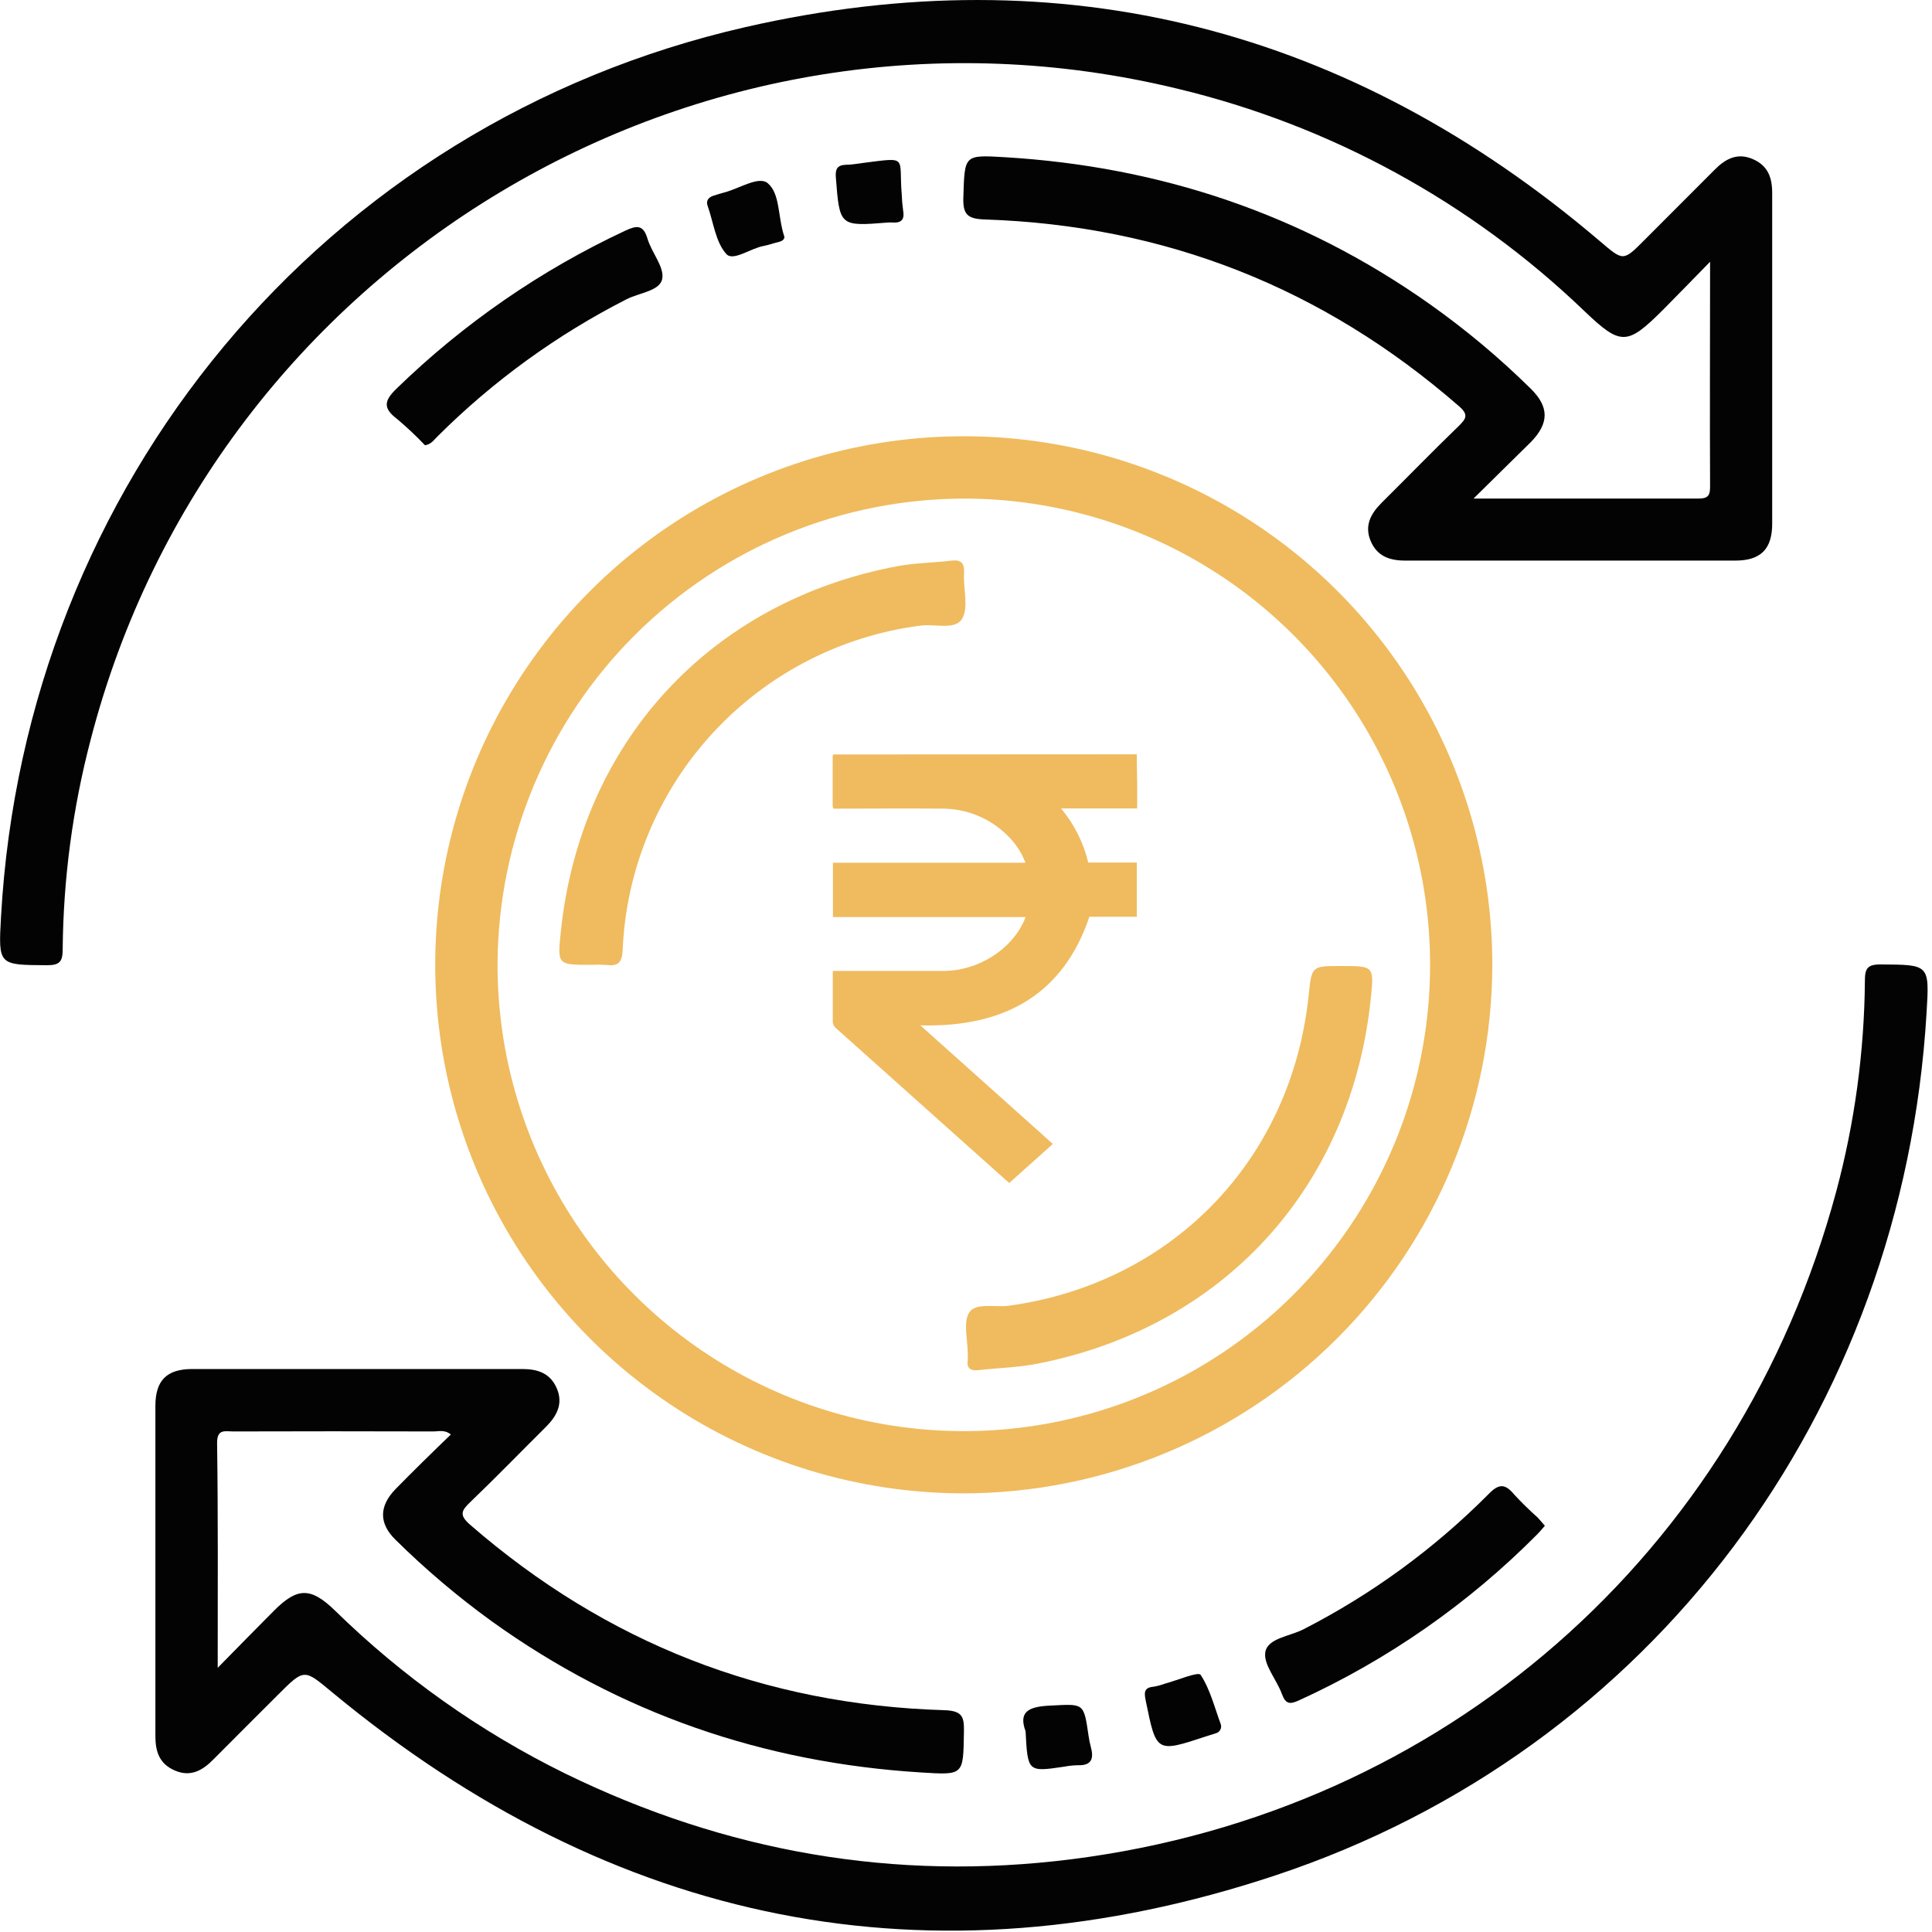
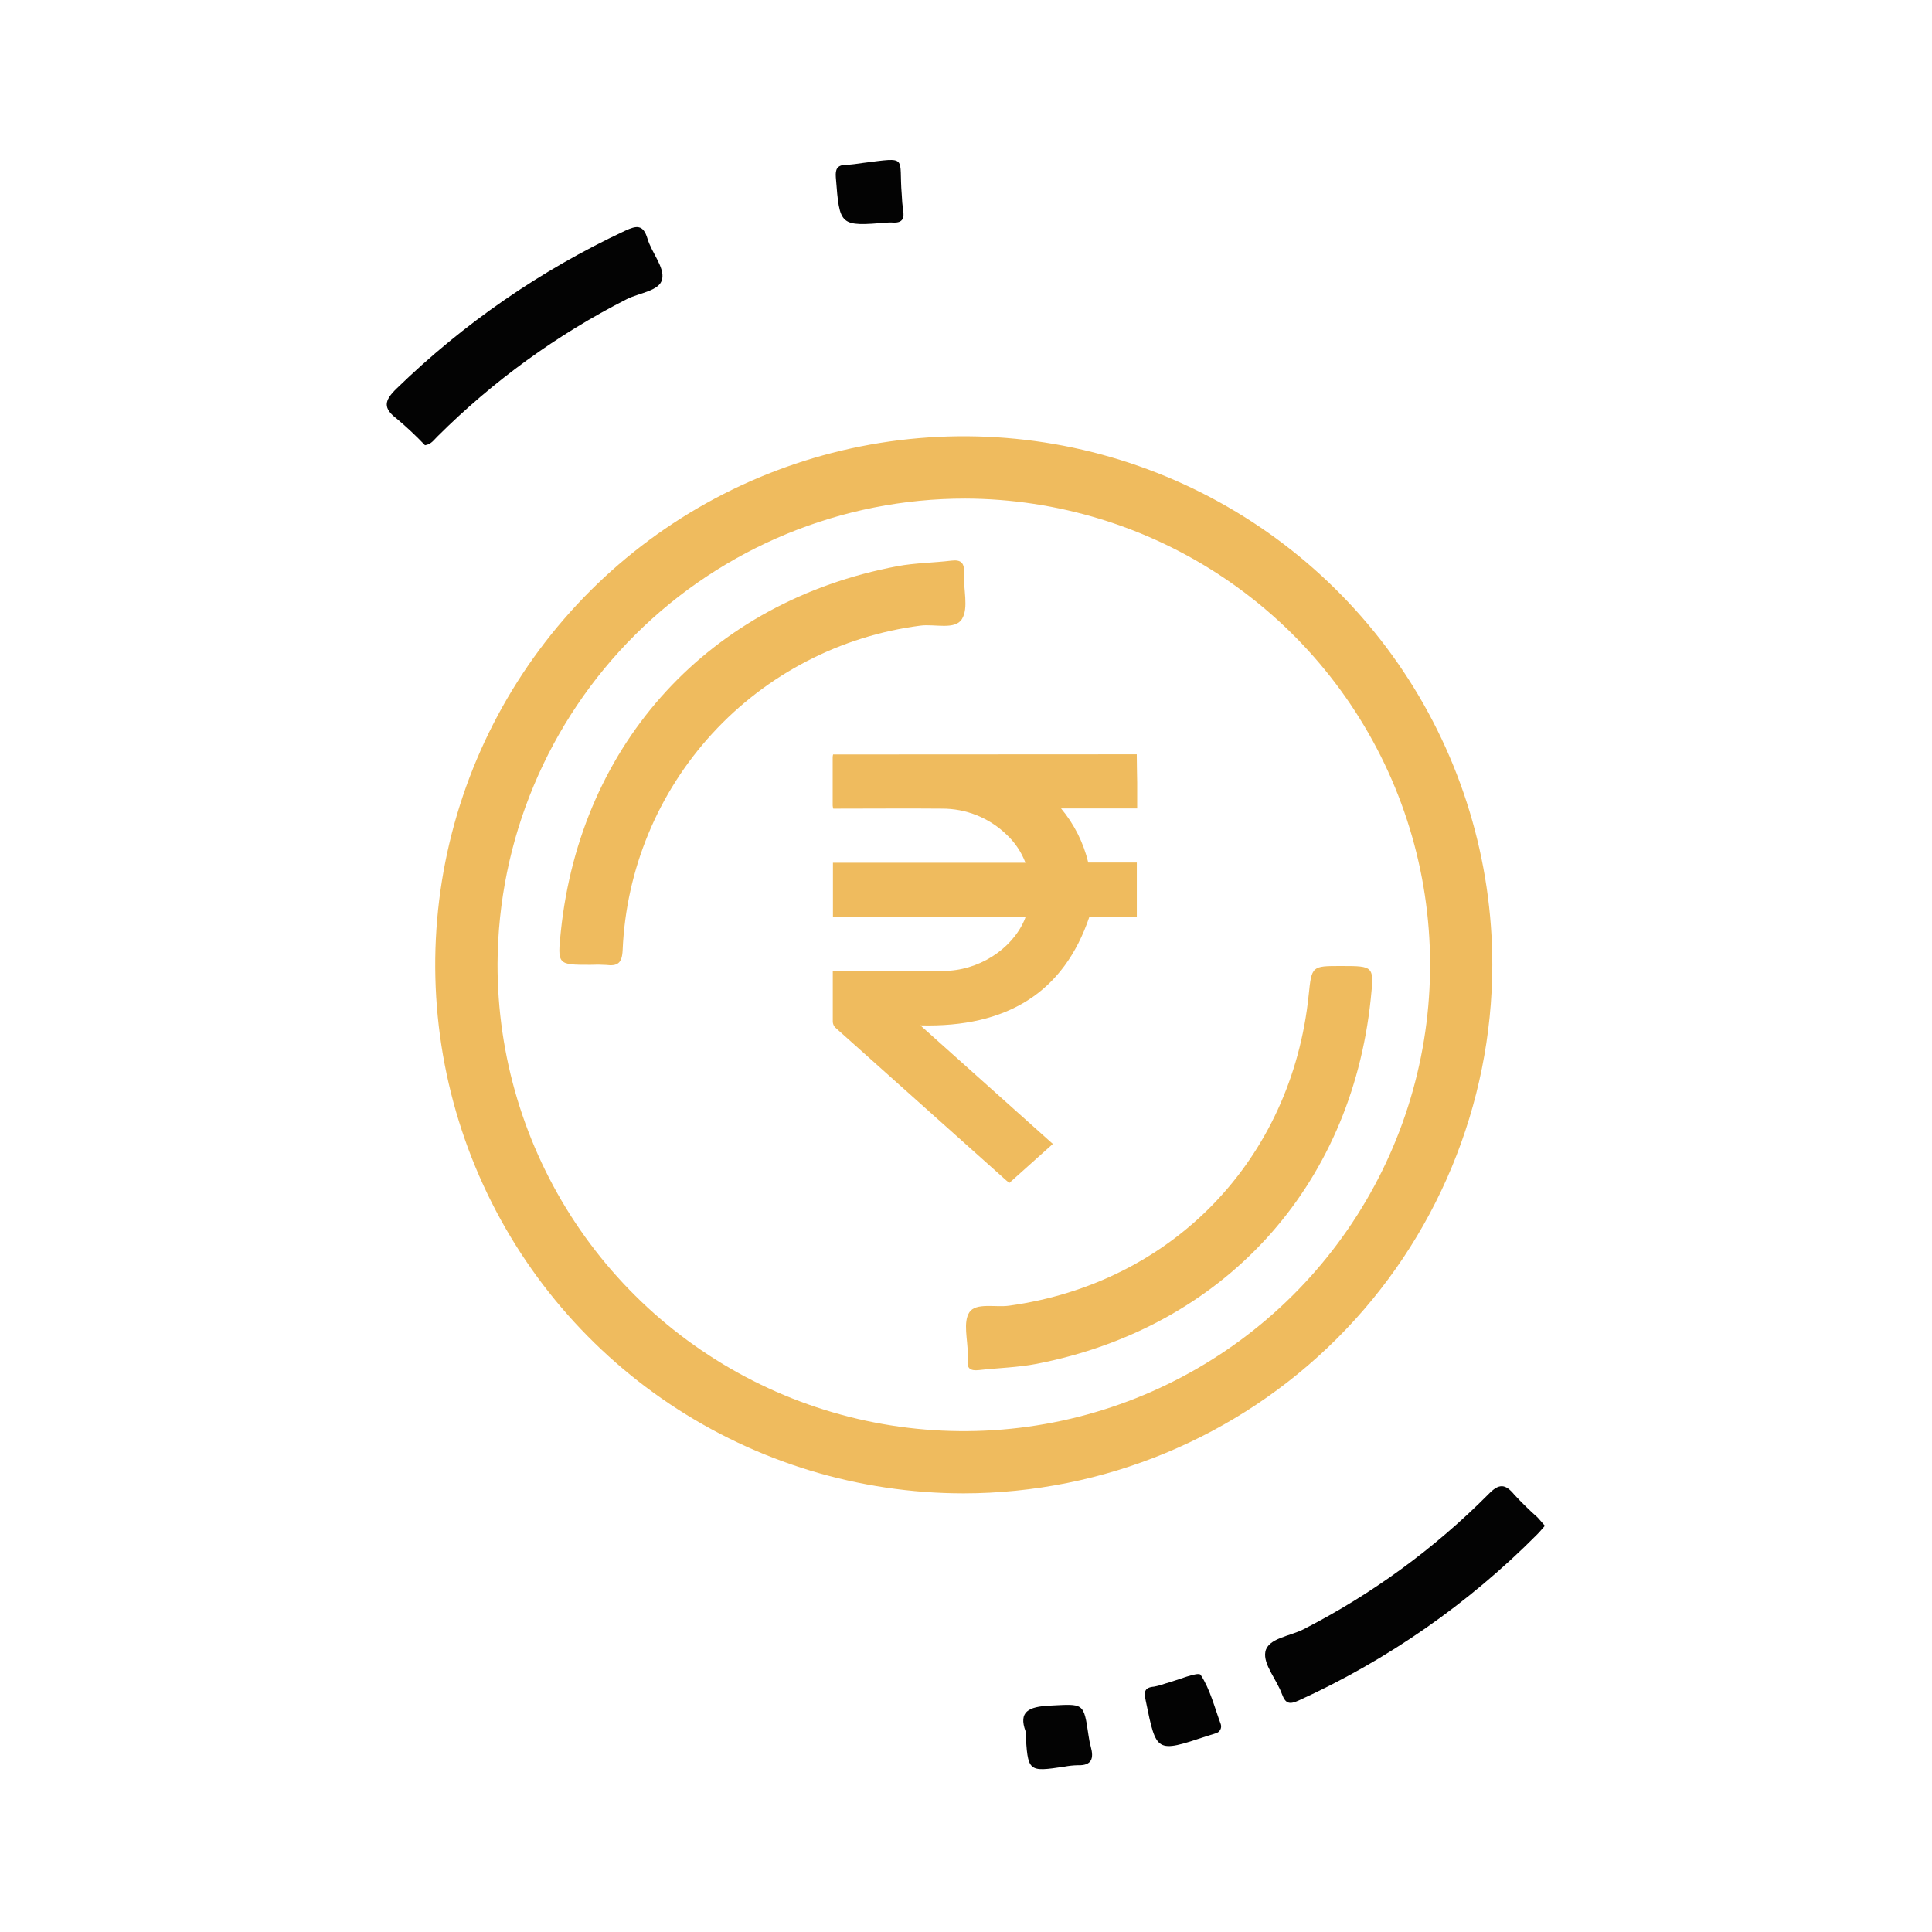
<svg xmlns="http://www.w3.org/2000/svg" width="372" height="372" viewBox="0 0 372 372" fill="none">
  <g clip-path="url(#clip0_10_2)">
-     <path d="M283.72 96C298.85 96 312.93 96 327 96C328.83 96 329.28 95.46 329.27 93.69C329.2 79.62 329.27 65.55 329.27 50.4C325.88 53.87 323.09 56.75 320.27 59.59C313.27 66.59 312.09 66.59 305.06 59.89C283.216 38.911 256.174 24.134 226.72 17.08C134.49 -5.27 41.23 50.59 17.45 142.45C14.002 155.603 12.195 169.133 12.07 182.73C12.07 185.06 11.58 185.86 9.07 185.85C-0.33 185.79 -0.33 185.9 0.2 176.46C4.86 93.4 62.25 23.79 143.53 5.22C204.79 -8.78 260 5.54 308 46.39C312.56 50.27 312.49 50.39 316.62 46.23C321.12 41.73 325.62 37.23 330.1 32.73C332.17 30.63 334.44 29.34 337.44 30.61C340.44 31.88 341.24 34.22 341.23 37.24C341.23 58.44 341.23 79.64 341.23 100.84C341.23 105.72 339.02 107.93 334.16 107.94C312.96 107.94 291.76 107.94 270.57 107.94C267.57 107.94 265.16 107.11 263.92 104.17C262.68 101.23 263.92 98.91 266.01 96.83C270.96 91.91 275.83 86.9 280.85 82.05C282.36 80.58 282.8 79.81 280.85 78.15C254.697 55.383 224.307 43.42 189.68 42.26C186.3 42.15 185.38 41.35 185.49 37.97C185.75 29.82 185.57 29.8 193.49 30.27C223.38 32.06 250.74 41.21 275.27 58.54C282.191 63.437 288.702 68.888 294.74 74.84C298.31 78.35 298.3 81.5 294.74 85.14C291.28 88.57 287.82 91.93 283.72 96Z" fill="#030303" />
-     <path d="M41.92 321.13C45.99 317 49.35 313.54 52.76 310.13C57.25 305.63 59.83 305.58 64.47 310.08C77.484 322.828 92.445 333.424 108.79 341.47C139.7 356.57 172.25 362.31 206.4 357.98C277.93 348.92 334.72 299.28 353.55 229.46C357.107 216.209 358.965 202.56 359.08 188.84C359.08 186.54 359.52 185.69 362.08 185.7C371.52 185.76 371.52 185.65 370.95 195.07C366.37 271.7 318.24 337 245.51 361.12C179.07 383.17 118.09 370.64 64.01 325.89C58.53 321.35 58.66 321.19 53.49 326.36C49.34 330.51 45.19 334.64 41.06 338.8C39 340.89 36.72 342.2 33.72 340.93C30.72 339.66 29.92 337.32 29.92 334.3C29.92 313.1 29.92 291.9 29.92 270.7C29.92 265.81 32.1 263.61 36.98 263.6C58.17 263.6 79.37 263.6 100.57 263.6C103.57 263.6 105.97 264.42 107.22 267.35C108.47 270.28 107.22 272.63 105.15 274.71C100.28 279.54 95.51 284.47 90.56 289.21C88.81 290.88 88.37 291.73 90.56 293.62C116.76 316.36 147.177 328.25 181.81 329.29C185.47 329.4 185.65 330.72 185.6 333.58C185.46 341.83 185.6 341.8 177.32 341.28C147.02 339.4 119.4 329.92 94.69 312.18C88.121 307.428 81.927 302.179 76.16 296.48C72.94 293.33 72.96 290.02 76.16 286.72C79.63 283.18 83.16 279.72 86.81 276.21C85.59 275.21 84.43 275.63 83.4 275.62C70.56 275.58 57.717 275.58 44.87 275.62C43.35 275.62 41.77 275.08 41.8 277.86C42 291.88 41.92 306 41.92 321.13Z" fill="#030303" />
    <path d="M185.54 287.54C165.411 287.534 145.737 281.559 129.004 270.371C112.271 259.183 99.231 243.285 91.534 224.686C83.837 206.087 81.829 185.623 85.762 165.883C89.695 146.142 99.394 128.011 113.633 113.783C127.87 99.555 146.008 89.868 165.751 85.948C185.494 82.028 205.957 84.051 224.55 91.761C243.144 99.471 259.034 112.521 270.21 129.262C281.387 146.002 287.348 165.681 287.34 185.81C287.284 212.786 276.539 238.639 257.458 257.707C238.377 276.775 212.516 287.503 185.54 287.54V287.54ZM95.8 185.54C95.753 203.295 100.971 220.665 110.794 235.454C120.617 250.243 134.605 261.788 150.989 268.629C167.373 275.469 185.418 277.298 202.841 273.885C220.265 270.471 236.285 261.968 248.876 249.451C261.468 236.933 270.065 220.964 273.581 203.561C277.098 186.158 275.375 168.103 268.631 151.679C261.888 135.255 250.426 121.199 235.695 111.288C220.963 101.378 203.625 96.057 185.87 96C162.064 95.981 139.221 105.395 122.34 122.18C105.459 138.965 95.916 161.755 95.8 185.56V185.54Z" fill="#EFBB5E" />
    <path d="M81.83 85.73C80.132 83.945 78.336 82.255 76.45 80.67C73.73 78.6 73.91 77.18 76.38 74.8C89.251 62.292 104.123 52.023 120.38 44.42C122.56 43.42 123.84 43.18 124.67 45.95C125.5 48.72 127.98 51.45 127.5 53.74C127.02 56.03 123.09 56.38 120.68 57.6C107.239 64.444 94.953 73.352 84.27 84C83.58 84.65 83.05 85.56 81.83 85.73Z" fill="#030303" />
    <path d="M297.46 293.78C296.94 294.36 296.51 294.91 296.01 295.41C282.763 308.765 267.205 319.607 250.09 327.41C248.28 328.24 247.53 328.06 246.83 326.18C245.83 323.4 243.19 320.47 243.64 318.05C244.13 315.44 248.35 315.05 250.93 313.74C264.126 306.989 276.172 298.194 286.62 287.68C288.62 285.61 289.83 285.68 291.55 287.76C292.985 289.315 294.497 290.797 296.08 292.2C296.52 292.67 296.9 293.16 297.46 293.78Z" fill="#030303" />
-     <path d="M151 45.5C151.14 45.88 150.83 46.39 149.9 46.6C148.97 46.81 148 47.18 147.02 47.36C144.51 47.81 141.17 50.36 139.86 48.92C137.79 46.63 137.38 42.84 136.27 39.69C135.89 38.69 136.35 38.04 137.34 37.69C138.05 37.48 138.76 37.24 139.48 37.05C142.33 36.32 146.06 33.85 147.8 35.25C150.24 37.28 149.74 41.69 151 45.5Z" fill="#030303" />
    <path d="M235.06 332C235.117 332.18 235.137 332.371 235.117 332.559C235.097 332.748 235.038 332.93 234.944 333.094C234.85 333.259 234.723 333.402 234.571 333.515C234.418 333.628 234.245 333.708 234.06 333.75C233.47 333.95 232.88 334.12 232.29 334.31C222.61 337.51 222.66 337.5 220.62 327.52C220.28 325.87 220.23 324.93 222.19 324.76C222.922 324.625 223.642 324.428 224.34 324.17C226.71 323.54 230.71 321.81 231.18 322.49C233 325.24 233.85 328.75 235.06 332Z" fill="#030303" />
    <path d="M173.63 37.49C173.665 38.494 173.752 39.495 173.89 40.49C174.17 42.03 173.77 42.92 172.05 42.85C171.68 42.825 171.31 42.825 170.94 42.85C161.65 43.59 161.68 43.59 160.94 34.18C160.82 32.62 161.15 31.82 162.79 31.73C163.9 31.73 165.01 31.53 166.12 31.38C175.05 30.26 173 30.06 173.63 37.49Z" fill="#030303" />
    <path d="M197.47 333.35C196.09 329.6 198 328.61 202.16 328.41C208.68 328.09 208.66 327.75 209.59 334.16C209.692 334.898 209.839 335.63 210.03 336.35C210.64 338.56 210.23 339.98 207.54 339.89C206.671 339.906 205.804 339.996 204.95 340.16C197.89 341.21 197.89 341.21 197.47 333.35Z" fill="#030303" />
    <path d="M113.65 185.77C107.32 185.77 107.32 185.77 107.99 179.32C111.8 142.92 136.76 115.79 172.78 109.02C176.19 108.38 179.72 108.37 183.17 107.95C185.17 107.7 185.72 108.5 185.62 110.41C185.46 113.41 186.56 117.02 185.22 119.19C183.88 121.36 179.96 120.09 177.22 120.46C161.839 122.446 147.654 129.799 137.165 141.223C126.677 152.646 120.559 167.406 119.89 182.9C119.78 185.52 118.89 186.06 116.67 185.79C115.664 185.727 114.656 185.721 113.65 185.77Z" fill="#EFBB5E" />
    <path d="M258.201 186C264.591 186 264.591 186 263.931 192.37C260.131 228.71 235.491 255.65 199.571 262.61C195.931 263.31 192.161 263.39 188.461 263.81C186.891 263.98 186.081 263.52 186.341 261.81C186.361 261.437 186.361 261.063 186.341 260.69C186.341 257.95 185.401 254.61 186.641 252.69C187.881 250.77 191.641 251.77 194.281 251.41C225.721 247.07 248.701 223.32 251.981 191.61C252.561 186 252.561 186 258.201 186Z" fill="#EFBB5E" />
    <path d="M218.88 145.24C218.88 147.07 218.94 148.9 218.96 150.72C218.96 152.33 218.96 153.94 218.96 155.66H204.3C206.828 158.682 208.622 162.248 209.54 166.08H218.89V176.52H209.76C204.83 191.12 193.85 197.87 177.21 197.43L202.72 220.26L194.34 227.77L193.76 227.29C182.833 217.51 171.913 207.747 161 198C160.789 197.832 160.62 197.617 160.507 197.372C160.394 197.128 160.34 196.86 160.35 196.59C160.35 193.71 160.35 190.83 160.35 187.95V186.95H161.51C168.22 186.95 174.92 186.95 181.63 186.95C188.34 186.95 194.75 182.85 197.22 177.22L197.47 176.58H160.38V166.12H197.45C196.676 164.081 195.448 162.245 193.86 160.75C190.508 157.481 186.002 155.667 181.32 155.7C174.73 155.64 168.14 155.7 161.56 155.7H160.44C160.385 155.507 160.348 155.31 160.33 155.11C160.33 151.99 160.33 148.87 160.33 145.75C160.342 145.588 160.369 145.427 160.41 145.27L218.88 145.24Z" fill="#EFBB5E" />
  </g>
  <defs>
    <clipPath id="clip0_10_2">
      <rect width="371.16" height="371.75" fill="white" />
    </clipPath>
  </defs>
</svg>